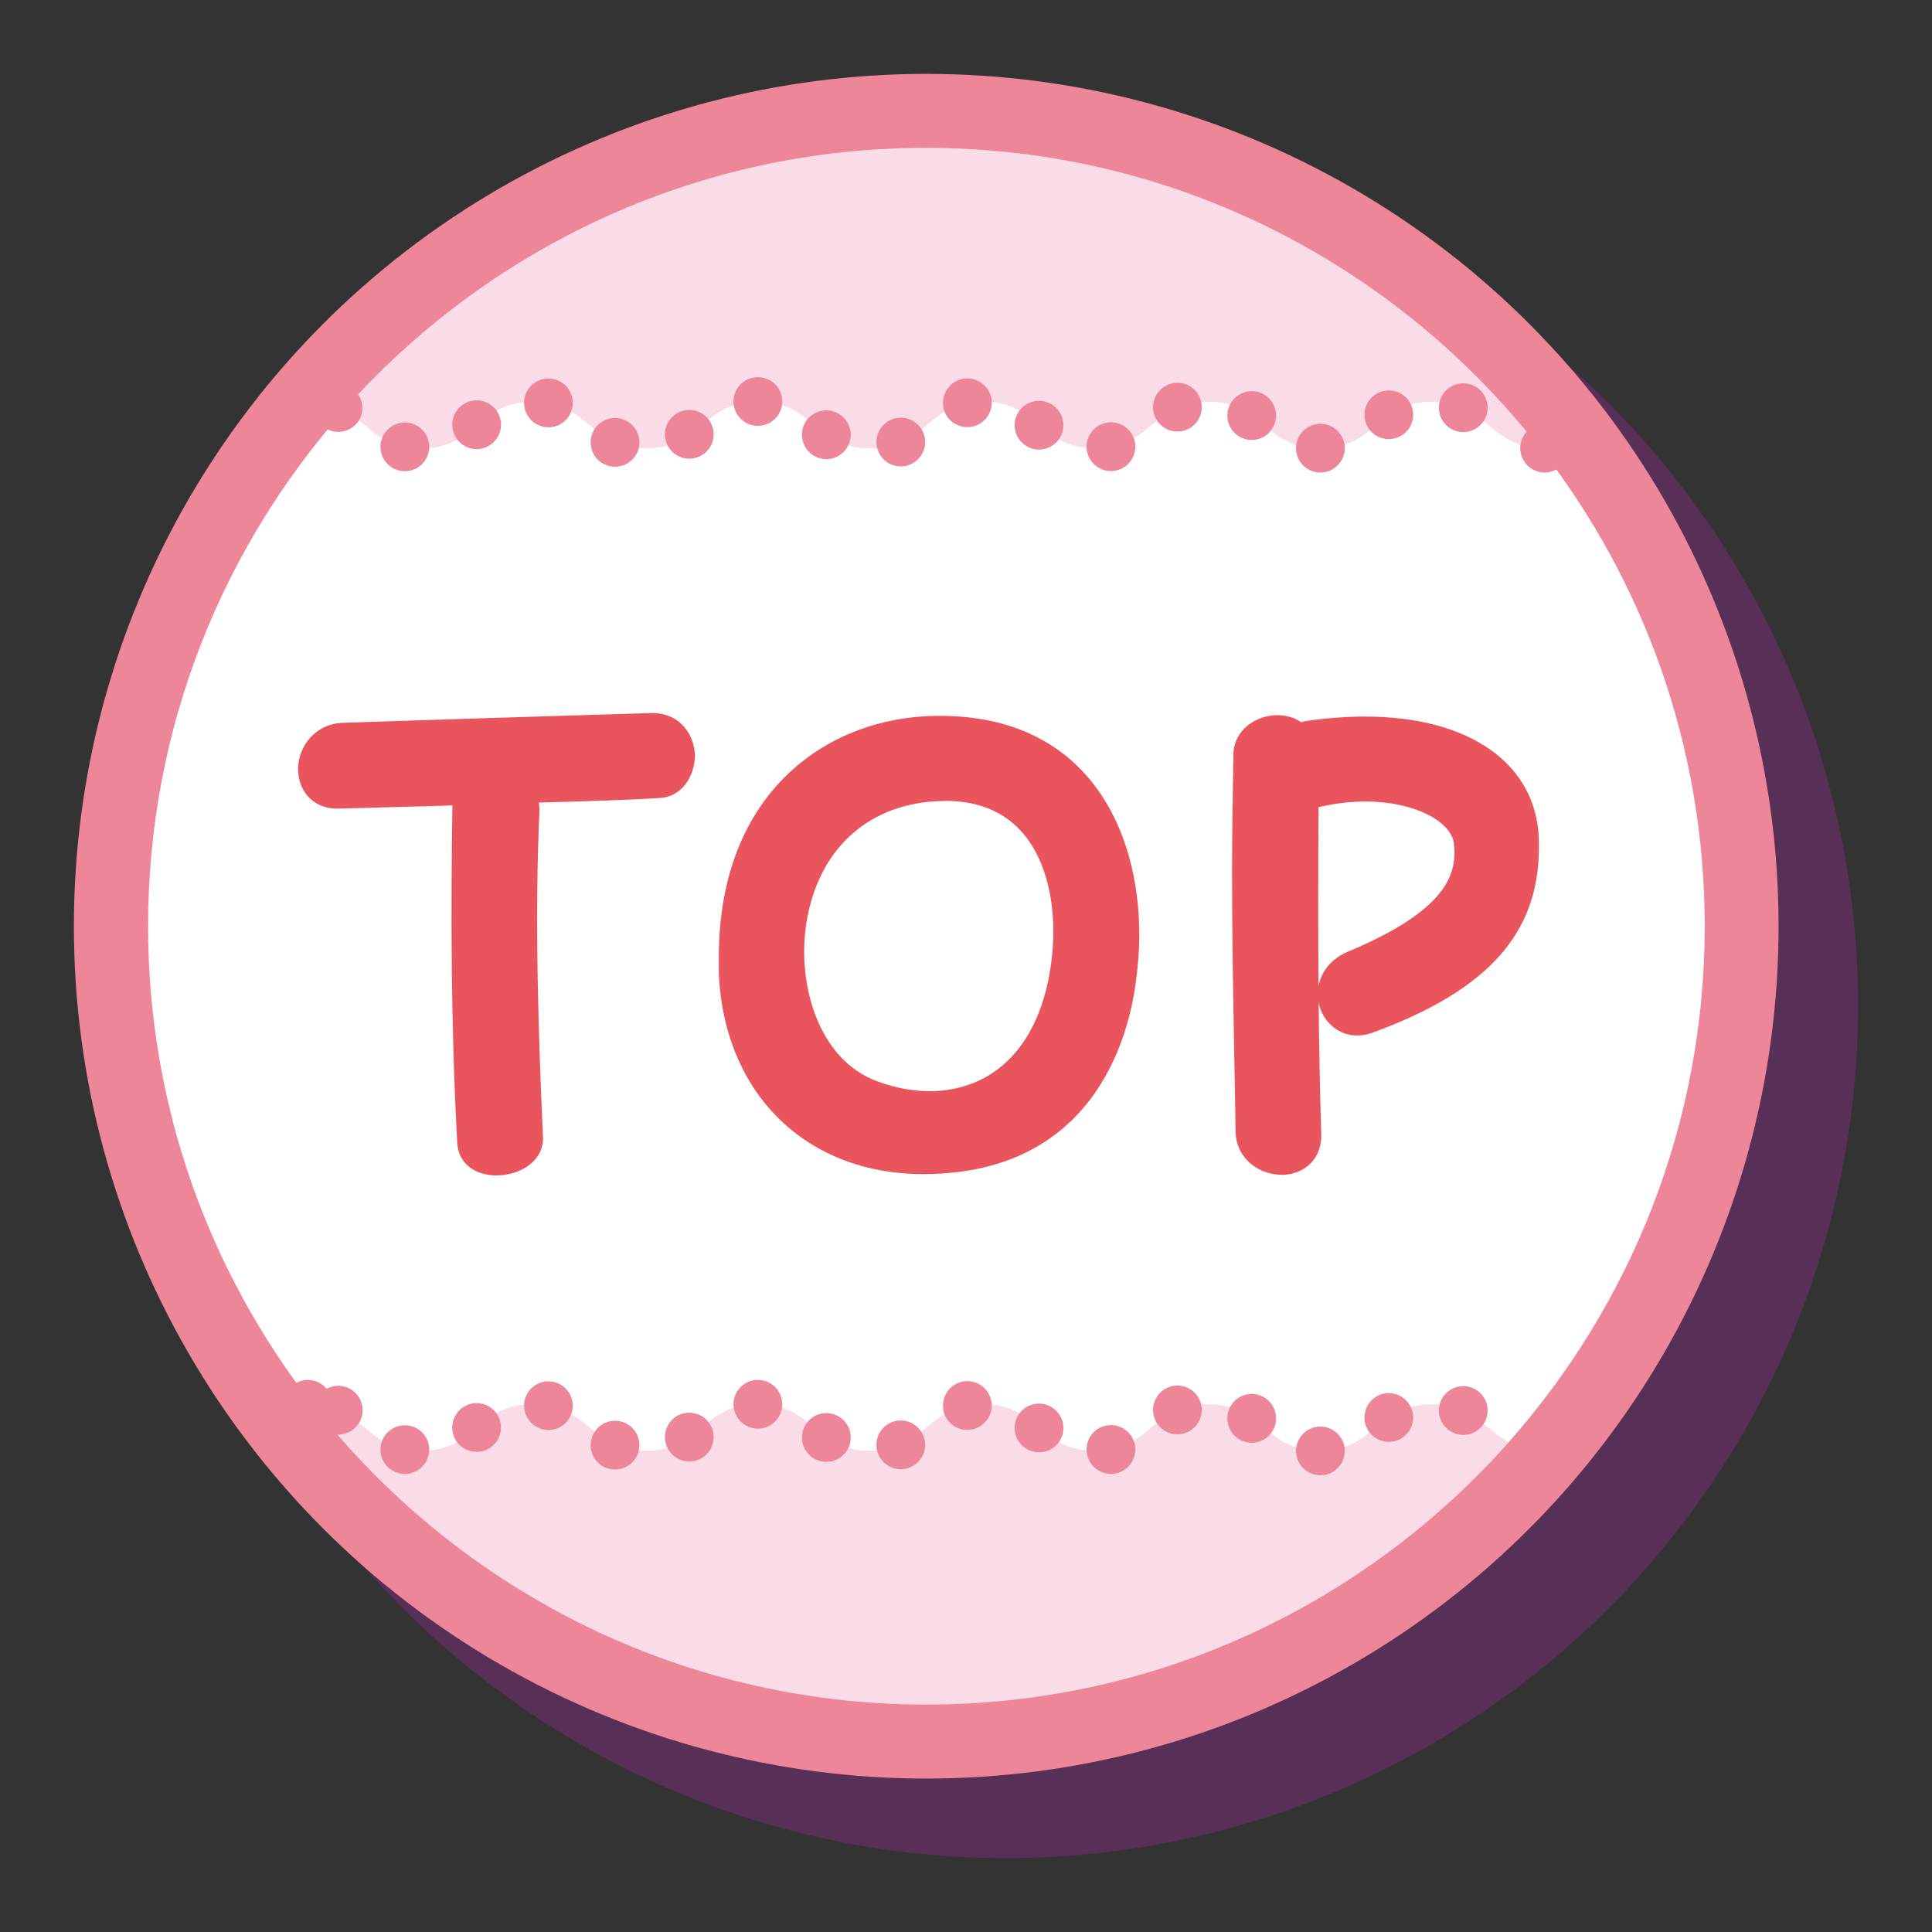
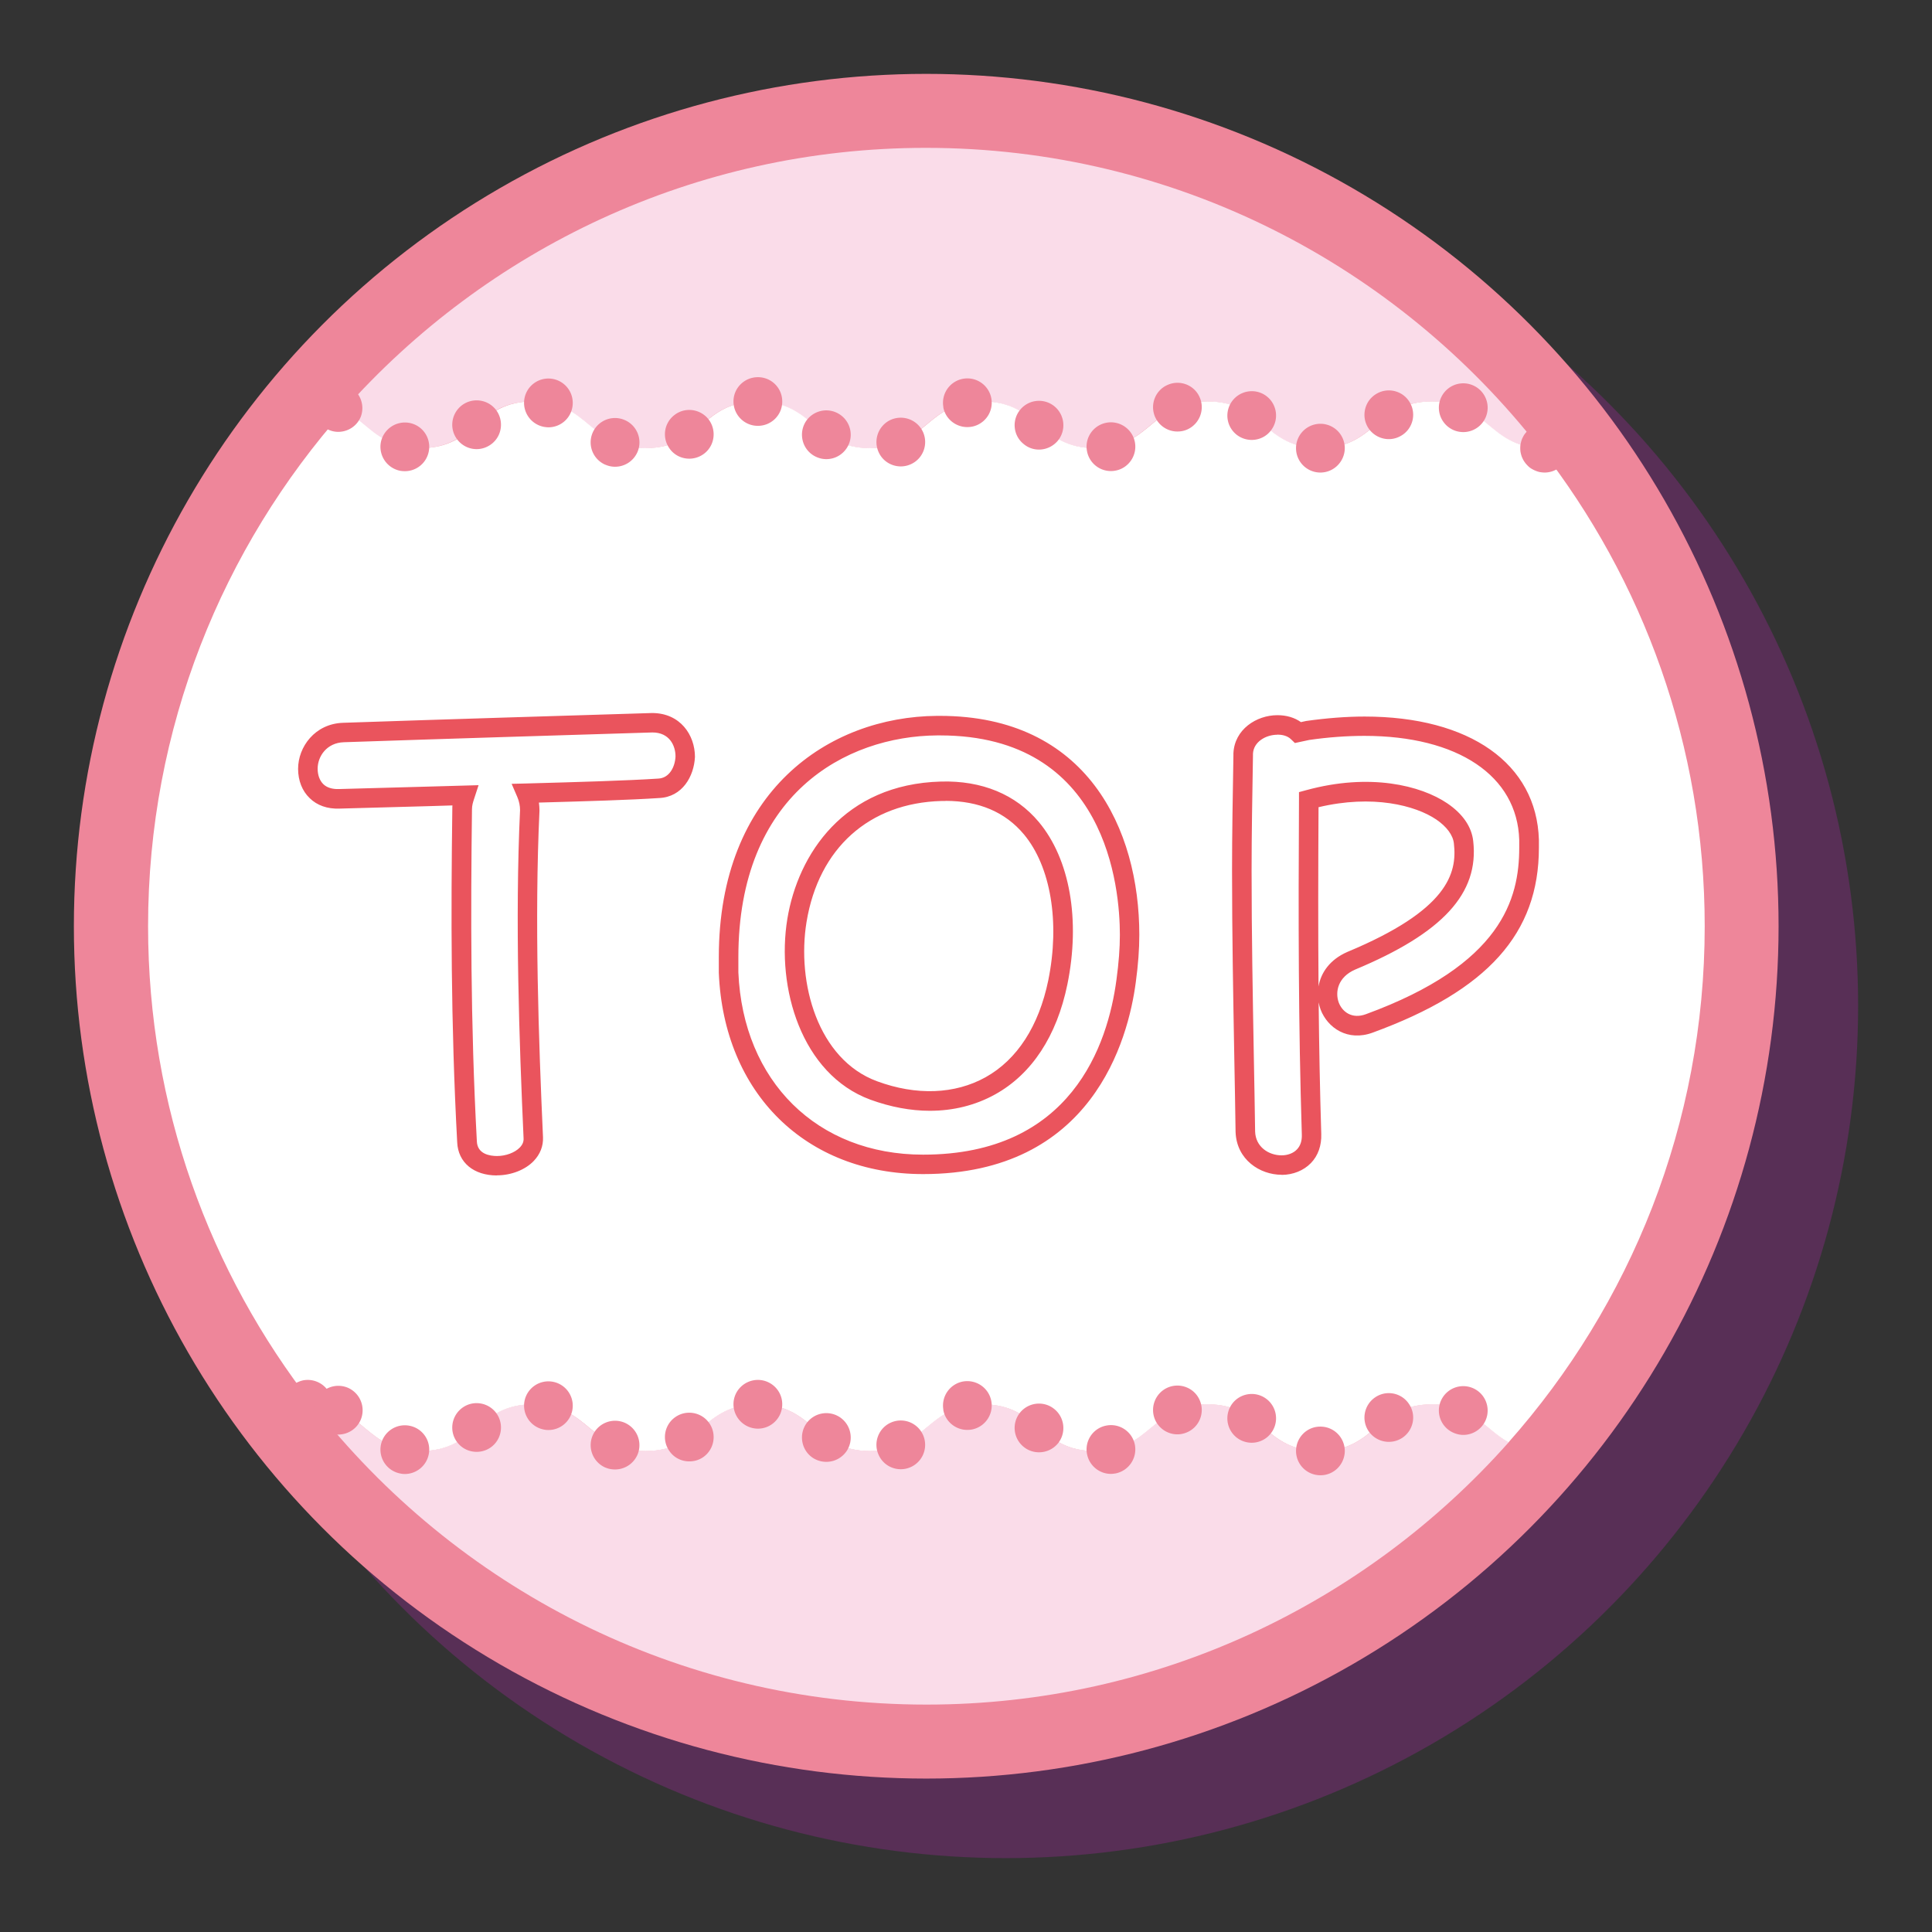
<svg xmlns="http://www.w3.org/2000/svg" viewBox="0 0 170 170">
  <rect x="0" y="0" width="170" height="170" fill="#333333" stroke="none" />
  <defs>
    <clipPath id="clippath">
      <rect width="170" height="170" fill="none" stroke-width="0" />
    </clipPath>
    <style>.cls-2{fill:#ee869a}.cls-2,.cls-4,.cls-5,.cls-7{stroke-width:0}.cls-4{fill:#ea545d}.cls-5{fill:#fadce9}.cls-7{fill:#8e278a}</style>
  </defs>
  <g style="isolation:isolate">
    <g id="Layer_2" data-name="Layer 2">
      <g id="_デザイン" data-name="デザイン">
        <g clip-path="url(#clippath)">
          <g>
            <g style="mix-blend-mode:multiply" opacity=".4">
              <circle class="cls-7" cx="88.5" cy="88.5" r="75" />
              <path class="cls-7" d="M53.87 42.33c4.95 0 4.95 4.11 9.89 4.11 4.95 0 4.95-4.11 9.89-4.11s4.95 4.11 9.89 4.11 4.95-4.11 9.89-4.11c4.95 0 4.95 4.11 9.89 4.11s4.95-4.11 9.89-4.11c4.95 0 4.95 4.11 9.89 4.11 4.95 0 4.95-4.11 9.89-4.11 4.81 0 4.95 3.88 9.5 4.1-12.55-16.07-32.09-26.42-54.02-26.42-20.37 0-38.68 8.94-51.24 23.09 2.15 1.19 3.14 3.34 6.72 3.34 4.95 0 4.95-4.11 9.89-4.11zM123.12 134.67c-4.95 0-4.95-4.11-9.89-4.11-4.95 0-4.95 4.11-9.89 4.11s-4.95-4.11-9.89-4.11c-4.95 0-4.95 4.11-9.89 4.11s-4.95-4.11-9.89-4.11-4.95 4.11-9.89 4.11c-4.95 0-4.95-4.11-9.89-4.11-4.95 0-4.95 4.11-9.89 4.11-4.81 0-4.94-3.88-9.5-4.1 12.55 16.07 32.09 26.42 54.02 26.42 20.37 0 38.68-8.94 51.24-23.09-2.15-1.19-3.14-3.34-6.72-3.34-4.95 0-4.95 4.11-9.89 4.11z" />
              <path class="cls-7" d="M142.52 46.42c-4.55-.21-4.69-4.1-9.5-4.1-4.95 0-4.95 4.11-9.89 4.11-4.95 0-4.95-4.11-9.89-4.11-4.95 0-4.95 4.11-9.89 4.11s-4.95-4.11-9.89-4.11c-4.95 0-4.95 4.11-9.89 4.11s-4.95-4.11-9.89-4.11-4.95 4.11-9.89 4.11c-4.95 0-4.95-4.11-9.89-4.11-4.95 0-4.95 4.11-9.89 4.11-3.58 0-4.57-2.15-6.72-3.34-10.73 12.1-17.26 28-17.26 45.41 0 15.85 5.41 30.46 14.48 42.08 4.55.21 4.69 4.1 9.5 4.1 4.95 0 4.95-4.11 9.89-4.11 4.95 0 4.95 4.11 9.89 4.11 4.95 0 4.95-4.11 9.89-4.11s4.95 4.11 9.89 4.11 4.95-4.11 9.89-4.11c4.95 0 4.95 4.11 9.89 4.11s4.95-4.11 9.89-4.11c4.95 0 4.95 4.11 9.89 4.11s4.95-4.11 9.89-4.11c3.58 0 4.57 2.15 6.72 3.34 10.73-12.1 17.26-28 17.26-45.41 0-15.85-5.41-30.46-14.48-42.08z" />
              <g>
                <path class="cls-7" d="M47.67 78.21c0-.49.12-.86.25-1.23-4.3.12-8.35.25-11.05.31-1.9.06-2.76-1.23-2.76-2.64s1.1-3.13 3.13-3.19c9.14-.31 19.02-.61 27.19-.86 1.96 0 2.88 1.53 2.88 3.01-.06 1.35-.86 2.7-2.33 2.76-2.82.18-7.12.31-11.66.43.18.43.31.92.31 1.53-.43 9.08-.12 19.27.31 28.78.06 1.53-1.66 2.45-3.19 2.45-1.35 0-2.58-.61-2.64-2.09-.55-10.19-.55-19.64-.43-29.27zM71.1 92.57v-1.35c0-14.54 9.7-20.31 18.35-20.38h.25c11.97 0 16.69 8.9 16.69 18.41 0 1.35-.12 2.7-.31 4.05-1.04 7.86-5.71 16.14-17.86 16.14-9.57 0-16.69-6.51-17.12-16.88zm28.97.86c1.6-7.79-.74-17.06-10.25-16.82-15.83.43-16.26 22.52-5.95 26.33 6.81 2.52 14.24.06 16.2-9.51zM119.77 109.51c-1.53 0-3.13-1.04-3.19-2.95-.12-7.92-.31-15.22-.31-22.95 0-3.25.06-6.75.12-10.31.06-1.53 1.53-2.52 3.01-2.52.67 0 1.35.18 1.84.68.31-.06.55-.12.86-.18 1.72-.25 3.44-.37 4.97-.37 8.71 0 14.3 3.81 14.48 10v.68c0 5.46-2.33 11.17-14.05 15.47-1.66.61-3.01-.25-3.5-1.53-.49-1.35-.06-3.13 1.9-3.99 8.1-3.38 10.31-6.69 9.88-10.43-.37-3.19-6.44-5.71-13.62-3.74-.06 9.88-.06 19.45.25 29.46.06 1.84-1.29 2.7-2.64 2.7z" />
              </g>
              <g>
-                 <path class="cls-7" d="M50.73 110.43c-2.05 0-3.42-1.14-3.5-2.91-.57-10.55-.55-20.32-.43-29.32 0-.12 0-.23.01-.33l-1.94.06c-3.12.09-5.95.17-8 .22-1.05.04-1.97-.28-2.62-.92-.66-.63-1.02-1.55-1.02-2.58 0-1.93 1.48-3.97 3.96-4.05 9.14-.31 19.02-.61 27.19-.86 2.48 0 3.77 1.94 3.77 3.86-.08 1.7-1.1 3.53-3.15 3.62-2.56.17-6.29.28-10.58.4.03.23.05.46.05.71-.45 9.53-.07 20.36.31 28.74.03.78-.25 1.49-.81 2.08-.75.79-2 1.27-3.24 1.27zm-1.62-34.34l-.38 1.16c-.11.34-.2.61-.2.96-.11 8.97-.14 18.72.43 29.23.05 1.11 1.14 1.28 1.78 1.28.77 0 1.57-.3 2-.75.24-.25.35-.51.33-.82-.38-8.41-.76-19.3-.31-28.86 0-.4-.08-.78-.24-1.16l-.5-1.16 1.26-.03c4.73-.13 8.87-.25 11.63-.43 1-.04 1.49-1.04 1.53-1.95 0-.95-.53-2.11-2.03-2.11-8.14.25-18.02.55-27.16.86-1.5.05-2.3 1.24-2.3 2.33 0 .56.18 1.04.49 1.35s.78.46 1.38.44c2.06-.05 4.88-.13 8-.22l4.28-.12zM88.23 110.31c-10.32 0-17.54-7.11-17.98-17.7v-.04-1.35c0-14.57 9.64-21.16 19.2-21.23h.25c12.94 0 17.55 9.95 17.55 19.27 0 1.26-.1 2.62-.31 4.17-.67 5.07-3.85 16.88-18.71 16.88zM71.97 92.56c.41 9.59 6.94 16.04 16.26 16.04 13.02 0 16.25-9.65 17.01-15.4.2-1.47.3-2.76.3-3.94 0-4.12-1.14-17.55-15.83-17.55h-.25c-8.07.06-17.49 5.2-17.49 19.52v1.33zm16.85 12.18c-1.69 0-3.46-.33-5.24-.98-6.07-2.24-8.29-9.87-7.3-15.91.94-5.69 4.98-11.85 13.52-12.08 3.61-.1 6.57 1.13 8.6 3.55 2.74 3.27 3.68 8.62 2.52 14.3-.93 4.54-3.13 7.89-6.36 9.68-1.73.96-3.68 1.44-5.74 1.44zm1.38-27.26h-.35c-6.37.17-10.81 4.15-11.88 10.64-.88 5.36.99 12.1 6.2 14.02 3.46 1.28 6.85 1.15 9.55-.35 2.78-1.55 4.69-4.5 5.52-8.53 1.04-5.1.22-10.02-2.15-12.85-1.63-1.95-3.95-2.94-6.89-2.94zM119.77 110.37c-1.9 0-3.97-1.32-4.05-3.78-.03-2.18-.07-4.31-.11-6.4-.1-5.63-.2-10.95-.2-16.58 0-3.2.06-6.57.12-10.13v-.19c.09-2.11 2.03-3.36 3.87-3.36.8 0 1.51.21 2.07.61l.46-.1c1.77-.25 3.53-.39 5.14-.39 9.26 0 15.14 4.15 15.34 10.84v.7c0 7.55-4.51 12.57-14.62 16.27-2.2.81-3.97-.41-4.59-2.03-.07-.2-.13-.41-.17-.63.04 3.87.11 7.69.23 11.59.03 1.01-.28 1.9-.91 2.55-.64.66-1.58 1.04-2.59 1.04zm-.37-38.72c-1.02 0-2.11.63-2.15 1.69v.18c-.06 3.56-.12 6.91-.12 10.1 0 5.61.1 10.92.2 16.55.04 2.1.08 4.22.11 6.39.04 1.37 1.21 2.1 2.33 2.1.54 0 1.04-.19 1.35-.52.3-.31.45-.75.43-1.3-.3-9.66-.31-18.78-.25-29.49v-.65l.63-.17c5.62-1.54 10.09-.41 12.41 1.15 1.36.92 2.15 2.06 2.29 3.32.53 4.61-2.68 8.1-10.4 11.32-1.48.65-1.78 1.93-1.43 2.9.32.83 1.18 1.47 2.39 1.02 11.96-4.38 13.49-10.14 13.49-14.66v-.68c-.17-5.63-5.39-9.15-13.63-9.15-1.53 0-3.2.12-4.85.36l-1.26.27-.33-.32c-.35-.35-.86-.42-1.23-.42zm3.62 6.38c-.03 5.58-.04 10.74 0 15.77.2-1.19.98-2.36 2.54-3.04 8.81-3.67 9.68-6.89 9.37-9.55-.08-.73-.64-1.48-1.55-2.1-1.83-1.24-5.6-2.22-10.37-1.08z" />
-               </g>
+                 </g>
              <path class="cls-7" d="M34.09 44.47c-.57 0-1.12-.23-1.52-.63-.1-.09-.19-.2-.26-.32a2.028 2.028 0 01-.32-.77c-.03-.14-.05-.28-.05-.42s.02-.28.05-.42c.02-.14.07-.27.12-.4.05-.13.12-.25.2-.37.07-.12.16-.23.26-.33.8-.8 2.24-.8 3.03 0 .1.1.19.21.27.33.08.12.14.24.2.37.05.13.09.26.12.4s.04.28.04.42 0 .28-.04.42c-.03.13-.07.27-.12.4-.06.13-.12.25-.2.37-.08.12-.17.23-.27.32a2.079 2.079 0 01-.69.47c-.13.05-.27.09-.4.12-.14.03-.28.04-.42.04z" />
              <path class="cls-7" d="M121.04 46.45c0-1.19.94-2.15 2.13-2.16 1.18-.01 2.15.95 2.16 2.13 0 1.18-.95 2.15-2.13 2.16h-.02a2.14 2.14 0 01-2.14-2.13zm-78.8 1.98a2.144 2.144 0 01-1.72-2.5 2.144 2.144 0 012.49-1.72c1.17.21 1.94 1.33 1.72 2.5a2.142 2.142 0 01-2.11 1.75c-.12 0-.25-.01-.38-.03zm60.41-1.72c-.23-1.16.53-2.28 1.69-2.51 1.17-.22 2.29.54 2.52 1.7.22 1.16-.54 2.29-1.7 2.51a2.138 2.138 0 01-2.51-1.7zm-42.39 1.18a2.142 2.142 0 111.7-3.93 2.13 2.13 0 011.11 2.82c-.34.81-1.13 1.29-1.96 1.29-.29 0-.58-.06-.85-.18zm24.05-1.11c-.49-1.09 0-2.35 1.08-2.84 1.08-.48 2.34 0 2.83 1.08.48 1.08 0 2.35-1.08 2.84-.29.12-.58.18-.88.18-.82 0-1.6-.47-1.95-1.26zm-5.83.23a2.144 2.144 0 012.46-3.51c.97.68 1.21 2.01.53 2.98-.42.6-1.08.92-1.76.92-.42 0-.85-.13-1.23-.39zm-12.58-.55c-.68-.97-.46-2.31.51-2.99.96-.69 2.3-.46 2.99.5.68.97.46 2.31-.51 2.99a2.14 2.14 0 01-2.99-.5zm31.16-.4c-.92-.75-1.04-2.1-.29-3.02.76-.91 2.11-1.03 3.02-.28.92.76 1.04 2.11.28 3.02-.42.51-1.03.78-1.65.78-.48 0-.96-.16-1.36-.5zm-49.77-.32c-.76-.91-.63-2.26.28-3.02.91-.75 2.26-.63 3.02.28.75.91.63 2.26-.28 3.02-.4.33-.89.5-1.37.5-.62 0-1.23-.27-1.65-.78zm68.6-.43a2.144 2.144 0 01-.49-2.99c.69-.96 2.03-1.19 2.99-.5.96.69 1.18 2.03.49 2.99-.41.59-1.07.9-1.74.9-.43 0-.87-.13-1.25-.4zm11.55-.59a2.16 2.16 0 01.54-2.99 2.149 2.149 0 012.45 3.53c-.38.25-.8.38-1.23.38-.67 0-1.34-.32-1.76-.92zm7.43.11a2.14 2.14 0 111.77-3.9 2.13 2.13 0 011.07 2.83 2.149 2.149 0 01-2.84 1.07zm-98.97-.02a2.146 2.146 0 01-1.1-2.82 2.14 2.14 0 012.83-1.1c1.08.47 1.58 1.74 1.1 2.82-.36.81-1.14 1.28-1.96 1.28-.29 0-.59-.05-.87-.18zm72.73-1.14c-.46-1.09.04-2.35 1.13-2.81 1.09-.47 2.35.03 2.81 1.12.47 1.09-.04 2.35-1.12 2.82-.28.12-.56.17-.85.17-.83 0-1.62-.49-1.97-1.3zm-53.77.89a2.15 2.15 0 01-1.71-2.51 2.13 2.13 0 012.5-1.7c1.17.22 1.93 1.34 1.71 2.5a2.14 2.14 0 01-2.1 1.75c-.13 0-.27-.02-.4-.04zm35.15-1.74c-.21-1.17.57-2.28 1.73-2.49 1.17-.21 2.28.57 2.49 1.74a2.14 2.14 0 01-1.74 2.48c-.13.02-.26.03-.38.03-1.02 0-1.93-.73-2.11-1.76zm-16.33 1.65c-1.18 0-2.14-.96-2.14-2.15 0-1.18.97-2.14 2.16-2.13 1.18 0 2.14.96 2.13 2.15 0 1.18-.96 2.13-2.14 2.13zM142.91 48.58a2.135 2.135 0 01-1.78-.96c-.08-.11-.14-.24-.2-.37-.05-.12-.09-.26-.12-.4a2.152 2.152 0 01.59-1.93c.09-.1.2-.19.32-.27.12-.07.24-.14.37-.19.13-.06.27-.1.4-.13.28-.05.56-.05.84 0 .14.03.27.07.4.13.13.05.26.12.37.19a2.152 2.152 0 01.96 1.78c0 .14-.02.29-.05.42-.02.14-.07.28-.12.4-.05.13-.12.26-.2.37-.07.12-.16.23-.26.33s-.21.19-.33.27c-.11.08-.24.14-.37.2-.13.05-.26.09-.4.12s-.28.04-.42.04zM34.09 132.71c-.57 0-1.12-.23-1.52-.63a2.238 2.238 0 01-.46-.69c-.05-.13-.1-.27-.12-.41a1.84 1.84 0 01-.05-.41c0-.57.23-1.12.63-1.52.8-.8 2.24-.8 3.03 0 .4.4.63.95.63 1.52 0 .14 0 .28-.04.41-.03.14-.07.28-.12.41-.06.12-.12.25-.2.37-.08.11-.17.22-.27.32-.39.4-.95.63-1.51.63z" />
              <path class="cls-7" d="M121.04 134.68c0-1.18.94-2.15 2.13-2.15 1.18-.01 2.15.94 2.16 2.13 0 1.18-.95 2.15-2.13 2.15h-.02a2.14 2.14 0 01-2.14-2.13zm-78.8 1.98a2.129 2.129 0 01-1.72-2.49 2.143 2.143 0 012.49-1.73c1.17.22 1.94 1.34 1.72 2.5a2.15 2.15 0 01-2.11 1.76c-.12 0-.25-.01-.38-.04zm60.41-1.71c-.23-1.16.53-2.29 1.69-2.51 1.17-.23 2.29.53 2.52 1.69.22 1.17-.54 2.29-1.7 2.52-.14.02-.27.04-.41.04-1.01 0-1.9-.72-2.1-1.74zm-42.39 1.18a2.157 2.157 0 01-1.12-2.83 2.15 2.15 0 012.82-1.11c1.09.48 1.59 1.74 1.11 2.82-.34.81-1.13 1.3-1.96 1.3-.29 0-.58-.06-.85-.18zm24.05-1.12c-.49-1.08 0-2.35 1.08-2.83 1.08-.49 2.34 0 2.83 1.08.48 1.08 0 2.35-1.08 2.83-.29.13-.58.19-.88.19-.82 0-1.6-.47-1.95-1.27zm-5.83.24c-.97-.68-1.2-2.02-.52-2.99.68-.97 2.01-1.21 2.98-.53.97.68 1.21 2.02.53 2.99-.42.6-1.08.91-1.76.91-.42 0-.85-.12-1.23-.38zm-12.58-.56c-.68-.96-.46-2.3.51-2.99.96-.68 2.3-.46 2.99.51.68.96.46 2.3-.51 2.99-.37.27-.81.39-1.24.39-.67 0-1.33-.31-1.75-.9zm31.16-.39a2.144 2.144 0 01-.29-3.02c.76-.91 2.11-1.04 3.02-.28.92.75 1.04 2.11.28 3.02-.42.51-1.03.77-1.65.77-.48 0-.96-.16-1.36-.49zm-49.77-.32c-.76-.91-.63-2.26.28-3.02.91-.76 2.26-.63 3.02.28.75.91.63 2.26-.28 3.02-.4.33-.89.49-1.37.49-.62 0-1.23-.26-1.65-.77zm68.6-.44a2.142 2.142 0 01-.49-2.99c.69-.96 2.03-1.18 2.99-.49.96.69 1.18 2.03.49 2.99-.41.58-1.07.9-1.74.9a2.1 2.1 0 01-1.25-.41zm11.55-.59c-.67-.97-.43-2.3.54-2.98.97-.68 2.31-.44 2.98.54.68.97.44 2.31-.53 2.98-.38.26-.8.38-1.23.38-.68 0-1.34-.32-1.76-.92zm7.43.12a2.145 2.145 0 111.77-3.91c1.08.49 1.56 1.76 1.07 2.84a2.149 2.149 0 01-2.84 1.07zm-98.97-.02a2.157 2.157 0 01-1.1-2.83 2.157 2.157 0 012.83-1.1c1.08.48 1.58 1.75 1.1 2.83-.36.8-1.14 1.28-1.97 1.28-.28 0-.58-.06-.86-.18zm72.73-1.14c-.46-1.09.04-2.35 1.13-2.82 1.09-.46 2.35.04 2.81 1.13.47 1.09-.04 2.35-1.12 2.81-.28.12-.57.18-.85.18-.83 0-1.62-.49-1.97-1.3zm-53.77.88a2.145 2.145 0 01-1.71-2.5 2.145 2.145 0 012.5-1.71c1.17.22 1.93 1.34 1.71 2.5a2.14 2.14 0 01-2.1 1.75c-.13 0-.27-.01-.4-.04zm35.15-1.74c-.21-1.16.57-2.28 1.73-2.48 1.17-.21 2.28.56 2.49 1.73a2.15 2.15 0 01-1.74 2.49c-.13.02-.26.03-.38.03-1.02 0-1.93-.73-2.11-1.77zm-16.33 1.66c-1.18 0-2.14-.97-2.14-2.15 0-1.19.97-2.14 2.16-2.14 1.18.01 2.14.97 2.13 2.15 0 1.19-.96 2.14-2.14 2.14zM142.91 136.81a2.125 2.125 0 01-1.78-.95c-.08-.12-.14-.24-.2-.37-.05-.13-.09-.26-.12-.4s-.04-.28-.04-.42.01-.28.04-.42c.03-.13.07-.27.12-.4.06-.13.12-.25.2-.37a2.127 2.127 0 01.59-.59c.12-.08.24-.15.37-.2s.27-.09.4-.12c.28-.06.56-.06.84 0 .14.03.27.07.4.12s.26.12.37.2c.12.08.23.17.33.26.1.1.19.21.26.33a2.028 2.028 0 01.32.77c.03.14.05.28.05.42s-.02.28-.05.42c-.02.14-.07.27-.12.4-.05.13-.12.25-.2.37-.07.12-.16.23-.26.33-.1.09-.21.18-.33.26-.11.08-.24.15-.37.2s-.26.09-.4.12-.28.04-.42.04z" />
            </g>
            <g>
              <circle class="cls-2" cx="81.5" cy="81.5" r="75" />
              <g>
                <path class="cls-5" d="M46.87 35.33c4.95 0 4.95 4.11 9.89 4.11 4.95 0 4.95-4.11 9.89-4.11s4.95 4.11 9.89 4.11 4.95-4.11 9.89-4.11c4.95 0 4.95 4.11 9.89 4.11s4.95-4.11 9.89-4.11c4.95 0 4.95 4.11 9.89 4.11 4.95 0 4.95-4.11 9.89-4.11 4.81 0 4.95 3.88 9.5 4.1-12.55-16.07-32.09-26.42-54.02-26.42-20.37 0-38.68 8.94-51.24 23.09 2.15 1.19 3.14 3.34 6.72 3.34 4.95 0 4.95-4.11 9.89-4.11zM116.12 127.67c-4.95 0-4.95-4.11-9.89-4.11-4.95 0-4.95 4.11-9.89 4.11s-4.95-4.11-9.89-4.11c-4.95 0-4.95 4.11-9.89 4.11s-4.95-4.11-9.89-4.11-4.95 4.11-9.89 4.11c-4.95 0-4.95-4.11-9.89-4.11-4.95 0-4.95 4.11-9.89 4.11-4.81 0-4.94-3.88-9.5-4.1 12.55 16.07 32.09 26.42 54.02 26.42 20.37 0 38.68-8.94 51.24-23.09-2.15-1.19-3.14-3.34-6.72-3.34-4.95 0-4.95 4.11-9.89 4.11z" />
                <path d="M135.52 39.42c-4.55-.21-4.69-4.1-9.5-4.1-4.95 0-4.95 4.11-9.89 4.11-4.95 0-4.95-4.11-9.89-4.11-4.95 0-4.95 4.11-9.89 4.11s-4.95-4.11-9.89-4.11c-4.95 0-4.95 4.11-9.89 4.11s-4.95-4.11-9.89-4.11-4.95 4.11-9.89 4.11c-4.95 0-4.95-4.11-9.89-4.11-4.95 0-4.95 4.11-9.89 4.11-3.58 0-4.57-2.15-6.72-3.34-10.73 12.1-17.26 28-17.26 45.41 0 15.85 5.41 30.46 14.48 42.08 4.55.21 4.69 4.1 9.5 4.1 4.95 0 4.95-4.11 9.89-4.11 4.95 0 4.95 4.11 9.89 4.11 4.95 0 4.95-4.11 9.89-4.11s4.95 4.11 9.89 4.11 4.95-4.11 9.89-4.11c4.95 0 4.95 4.11 9.89 4.11s4.95-4.11 9.89-4.11c4.95 0 4.95 4.11 9.89 4.11s4.95-4.11 9.89-4.11c3.58 0 4.57 2.15 6.72 3.34 10.73-12.1 17.26-28 17.26-45.41 0-15.85-5.41-30.46-14.48-42.08z" fill="#fff" stroke-width="0" />
              </g>
              <g>
                <g>
-                   <path class="cls-4" d="M40.67 71.21c0-.49.12-.86.25-1.23-4.3.12-8.35.25-11.05.31-1.9.06-2.76-1.23-2.76-2.64s1.1-3.13 3.13-3.19c9.14-.31 19.02-.61 27.19-.86 1.96 0 2.88 1.53 2.88 3.01-.06 1.35-.86 2.7-2.33 2.76-2.82.18-7.12.31-11.66.43.18.43.31.92.31 1.53-.43 9.08-.12 19.27.31 28.78.06 1.53-1.66 2.45-3.19 2.45-1.35 0-2.58-.61-2.64-2.09-.55-10.19-.55-19.64-.43-29.27zM64.1 85.57v-1.35c0-14.54 9.7-20.31 18.35-20.38h.25c11.97 0 16.69 8.9 16.69 18.41 0 1.35-.12 2.7-.31 4.05-1.04 7.86-5.71 16.14-17.86 16.14-9.57 0-16.69-6.51-17.12-16.88zm28.97.86c1.6-7.79-.74-17.06-10.25-16.82-15.83.43-16.26 22.52-5.95 26.33 6.81 2.52 14.24.06 16.2-9.51zM112.77 102.51c-1.53 0-3.13-1.04-3.19-2.95-.12-7.92-.31-15.22-.31-22.95 0-3.25.06-6.75.12-10.31.06-1.53 1.53-2.52 3.01-2.52.67 0 1.35.18 1.84.68.31-.06.55-.12.86-.18 1.72-.25 3.44-.37 4.97-.37 8.71 0 14.3 3.81 14.48 10v.68c0 5.46-2.33 11.17-14.05 15.47-1.66.61-3.01-.25-3.5-1.53-.49-1.35-.06-3.13 1.9-3.99 8.1-3.38 10.31-6.69 9.88-10.43-.37-3.19-6.44-5.71-13.62-3.74-.06 9.88-.06 19.45.25 29.46.06 1.84-1.29 2.7-2.64 2.7z" />
-                 </g>
+                   </g>
                <g>
                  <path class="cls-4" d="M43.73 103.43c-2.05 0-3.42-1.14-3.5-2.91-.57-10.55-.55-20.32-.43-29.32 0-.12 0-.23.01-.33l-1.94.06c-3.12.09-5.95.17-8 .22-1.06.04-1.97-.28-2.62-.92-.66-.63-1.02-1.55-1.02-2.58 0-1.93 1.48-3.97 3.96-4.05 9.14-.31 19.02-.61 27.19-.86 2.48 0 3.77 1.94 3.77 3.86-.08 1.7-1.1 3.53-3.15 3.62-2.56.17-6.29.28-10.58.4.03.23.05.46.05.71-.45 9.53-.07 20.36.31 28.74.03.78-.25 1.49-.81 2.08-.75.79-2 1.27-3.24 1.27zm-1.62-34.34l-.38 1.16c-.11.34-.2.61-.2.96-.11 8.97-.14 18.72.43 29.23.05 1.11 1.14 1.28 1.78 1.28.77 0 1.57-.3 2-.75.24-.25.35-.51.33-.82-.38-8.41-.76-19.3-.31-28.86 0-.4-.08-.78-.24-1.16l-.5-1.16 1.26-.03c4.73-.13 8.87-.25 11.63-.43 1-.04 1.49-1.04 1.53-1.95 0-.95-.53-2.11-2.03-2.11-8.14.25-18.02.55-27.16.86-1.5.05-2.3 1.24-2.3 2.33 0 .56.18 1.04.49 1.35s.79.46 1.38.44c2.06-.05 4.88-.13 8-.22l4.28-.12zM81.23 103.31c-10.32 0-17.54-7.11-17.98-17.7v-.04-1.35c0-14.57 9.64-21.16 19.2-21.23h.25c12.94 0 17.55 9.95 17.55 19.27 0 1.26-.1 2.62-.31 4.17-.67 5.07-3.85 16.88-18.71 16.88zM64.97 85.56c.41 9.59 6.94 16.04 16.26 16.04 13.02 0 16.25-9.65 17.01-15.4.2-1.47.3-2.76.3-3.94 0-4.12-1.14-17.55-15.83-17.55h-.25c-8.07.06-17.49 5.2-17.49 19.52v1.33zm16.85 12.18c-1.69 0-3.46-.33-5.24-.98-6.07-2.24-8.29-9.87-7.3-15.91.94-5.69 4.98-11.85 13.52-12.08 3.6-.1 6.57 1.13 8.6 3.55 2.74 3.27 3.68 8.62 2.52 14.3-.93 4.54-3.13 7.89-6.36 9.68-1.73.96-3.68 1.44-5.74 1.44zm1.38-27.26h-.35c-6.37.17-10.81 4.15-11.88 10.64-.88 5.36.99 12.1 6.2 14.02 3.46 1.28 6.85 1.15 9.55-.35 2.78-1.55 4.69-4.5 5.52-8.53 1.04-5.1.22-10.02-2.15-12.85-1.63-1.95-3.95-2.94-6.89-2.94zM112.77 103.37c-1.9 0-3.97-1.32-4.05-3.78-.03-2.18-.07-4.31-.11-6.4-.1-5.63-.2-10.95-.2-16.58 0-3.2.06-6.57.12-10.13v-.19c.09-2.11 2.03-3.36 3.87-3.36.8 0 1.51.21 2.07.61l.46-.1c1.77-.25 3.53-.39 5.14-.39 9.26 0 15.14 4.15 15.34 10.84v.7c0 7.55-4.51 12.57-14.62 16.27-2.2.81-3.97-.41-4.59-2.03-.07-.2-.13-.41-.17-.63.04 3.87.11 7.69.23 11.59.03 1.01-.28 1.9-.91 2.55-.64.66-1.58 1.04-2.59 1.04zm-.37-38.72c-1.02 0-2.11.63-2.15 1.69v.18c-.06 3.56-.12 6.91-.12 10.1 0 5.61.1 10.92.2 16.55.04 2.1.08 4.22.11 6.39.04 1.37 1.21 2.1 2.33 2.1.54 0 1.04-.19 1.35-.52.3-.31.45-.75.43-1.3-.3-9.66-.31-18.78-.25-29.49v-.65l.63-.17c5.62-1.54 10.1-.41 12.41 1.15 1.36.92 2.15 2.06 2.29 3.32.53 4.61-2.68 8.1-10.4 11.32-1.48.65-1.78 1.93-1.43 2.9.32.83 1.18 1.47 2.39 1.02 11.96-4.38 13.49-10.14 13.49-14.66v-.68c-.17-5.63-5.39-9.15-13.63-9.15-1.53 0-3.2.12-4.85.36l-1.26.27-.33-.32c-.35-.35-.86-.42-1.23-.42zm3.62 6.38c-.03 5.58-.04 10.74 0 15.77.2-1.19.98-2.36 2.54-3.04 8.81-3.67 9.68-6.89 9.37-9.55-.08-.73-.64-1.48-1.55-2.1-1.83-1.24-5.6-2.22-10.37-1.08z" />
                </g>
              </g>
              <g>
                <g>
                  <path class="cls-2" d="M27.09 37.47c-.14 0-.28-.01-.42-.04s-.27-.07-.4-.12a1.65 1.65 0 01-.37-.2 2.91 2.91 0 01-.33-.26c-.4-.4-.63-.96-.63-1.52 0-.14.02-.28.05-.42.02-.14.06-.27.12-.4.05-.13.12-.25.2-.37.07-.12.16-.23.26-.33s.21-.19.33-.26c.11-.08.24-.15.37-.2.13-.05.26-.09.4-.12.27-.06.56-.06.84 0 .13.03.27.07.4.12.13.05.25.12.37.2.12.07.23.16.32.26.1.1.19.21.27.33.08.12.14.24.2.37.05.13.09.26.12.4s.04.28.04.42c0 .56-.23 1.12-.63 1.52-.4.39-.95.62-1.51.62z" />
                  <path class="cls-2" d="M114.04 39.45a2.145 2.145 0 114.29-.03c0 1.18-.95 2.15-2.13 2.16h-.02a2.14 2.14 0 01-2.14-2.13zm-78.8 1.98a2.153 2.153 0 01-1.73-2.5 2.159 2.159 0 012.5-1.72c1.17.21 1.94 1.33 1.72 2.5a2.14 2.14 0 01-2.1 1.75c-.13 0-.26-.01-.39-.03zm60.41-1.72c-.23-1.16.53-2.28 1.69-2.51a2.15 2.15 0 012.52 1.7c.22 1.16-.54 2.29-1.7 2.51a2.138 2.138 0 01-2.51-1.7zm-42.39 1.18a2.142 2.142 0 111.71-3.93c1.09.47 1.59 1.73 1.12 2.82-.36.81-1.14 1.29-1.97 1.29-.29 0-.58-.06-.85-.18zm24.05-1.11a2.15 2.15 0 011.07-2.84c1.09-.48 2.35 0 2.84 1.08.48 1.08 0 2.35-1.08 2.83-.29.13-.58.19-.88.19-.82 0-1.6-.47-1.95-1.26zm-5.83.23c-.97-.68-1.2-2.02-.53-2.99.69-.97 2.02-1.2 2.99-.52.97.68 1.21 2.01.53 2.98-.42.6-1.08.92-1.76.92-.42 0-.85-.13-1.23-.39zm-12.57-.55c-.69-.97-.47-2.3.5-2.99.96-.69 2.3-.46 2.99.5.68.97.46 2.31-.5 2.99-.38.27-.82.4-1.25.4-.67 0-1.33-.31-1.74-.9zm31.15-.4c-.92-.75-1.04-2.1-.29-3.01.76-.92 2.11-1.04 3.02-.29.91.76 1.04 2.11.29 3.02-.43.51-1.04.78-1.66.78-.48 0-.96-.16-1.36-.5zm-49.77-.32c-.76-.91-.63-2.26.28-3.02.91-.75 2.26-.63 3.02.28.75.91.63 2.27-.28 3.02-.4.33-.89.5-1.37.5-.62 0-1.23-.27-1.65-.78zm68.6-.43a2.144 2.144 0 01-.49-2.99c.69-.96 2.03-1.19 2.99-.5.96.69 1.18 2.03.49 2.99-.41.59-1.07.9-1.74.9-.43 0-.87-.13-1.25-.4zm11.55-.59c-.67-.97-.43-2.31.54-2.98.97-.68 2.31-.44 2.98.53.68.97.44 2.31-.53 2.98-.38.26-.8.39-1.22.39-.68 0-1.35-.32-1.77-.92zm7.43.11a2.145 2.145 0 111.77-3.91c1.08.49 1.56 1.76 1.07 2.84-.36.79-1.14 1.26-1.95 1.26-.3 0-.6-.06-.89-.19zm-98.97-.02a2.146 2.146 0 01-1.1-2.82 2.146 2.146 0 013.93 1.72c-.35.81-1.14 1.29-1.97 1.29-.28 0-.58-.06-.86-.19zm72.73-1.14c-.46-1.09.04-2.35 1.13-2.81 1.09-.47 2.35.03 2.81 1.12.47 1.09-.04 2.35-1.12 2.82-.28.12-.56.17-.85.17-.83 0-1.62-.49-1.97-1.3zm-53.77.89a2.15 2.15 0 01-1.71-2.51 2.142 2.142 0 114.21.8 2.14 2.14 0 01-2.1 1.75c-.13 0-.27-.02-.4-.04zm35.15-1.74c-.21-1.17.57-2.28 1.73-2.49 1.17-.21 2.28.57 2.49 1.73.21 1.17-.57 2.28-1.74 2.49-.13.02-.26.03-.38.03-1.02 0-1.93-.73-2.11-1.76zm-16.33 1.65c-1.18 0-2.14-.96-2.14-2.15 0-1.18.97-2.14 2.16-2.13 1.18 0 2.14.96 2.13 2.15 0 1.18-.96 2.13-2.14 2.13zM135.91 41.58c-.14 0-.28-.02-.42-.04-.13-.03-.27-.07-.4-.13-.13-.05-.25-.12-.37-.19-.12-.08-.23-.17-.32-.27-.1-.1-.19-.21-.27-.33-.08-.11-.14-.24-.2-.37-.05-.12-.09-.26-.12-.4-.03-.13-.04-.28-.04-.42s.01-.28.04-.41c.03-.14.07-.28.12-.41.06-.12.12-.25.2-.37.08-.11.17-.22.27-.32.09-.1.2-.19.32-.27s.24-.14.37-.2c.13-.05.27-.09.4-.12.69-.14 1.44.09 1.94.59a2.238 2.238 0 01.46.69c.05.13.1.27.12.41.03.13.05.27.05.41s-.02.29-.05.42c-.02.14-.07.28-.12.4-.05.13-.12.26-.2.37-.07.12-.16.23-.26.33-.4.4-.95.63-1.52.63z" />
                </g>
                <g>
                  <path class="cls-2" d="M27.09 125.71c-.14 0-.28-.02-.42-.04a1.87 1.87 0 01-.4-.13c-.13-.05-.26-.11-.37-.19a2.152 2.152 0 01-.96-1.78c0-.14.02-.29.05-.42.02-.14.06-.28.12-.4.05-.13.12-.26.2-.37.07-.12.16-.23.26-.33s.21-.19.33-.27c.11-.07.24-.14.37-.19.13-.06.26-.1.4-.13a2.159 2.159 0 012.4 1.29c.05.12.09.26.12.4a2.152 2.152 0 01-2.1 2.56z" />
                  <path class="cls-2" d="M114.04 127.68c0-1.18.94-2.15 2.13-2.15 1.18-.01 2.15.94 2.16 2.13 0 1.18-.95 2.15-2.13 2.15h-.02a2.14 2.14 0 01-2.14-2.13zm-78.8 1.98a2.143 2.143 0 01-1.73-2.49 2.144 2.144 0 012.5-1.72c1.17.21 1.94 1.33 1.72 2.49a2.148 2.148 0 01-2.1 1.76c-.13 0-.26-.01-.39-.04zm60.41-1.71c-.23-1.16.53-2.29 1.69-2.51 1.17-.23 2.29.53 2.52 1.69.22 1.17-.54 2.29-1.7 2.52-.14.02-.28.04-.41.04-1.01 0-1.9-.72-2.1-1.74zm-42.39 1.18a2.15 2.15 0 01-1.11-2.82 2.146 2.146 0 012.82-1.12 2.15 2.15 0 011.12 2.82c-.36.81-1.14 1.29-1.97 1.29-.29 0-.58-.05-.85-.17zm24.05-1.12c-.49-1.08 0-2.35 1.07-2.83a2.143 2.143 0 111.76 3.91c-.29.13-.58.19-.88.19-.82 0-1.6-.47-1.95-1.27zm-5.83.24c-.97-.68-1.2-2.02-.53-2.99a2.15 2.15 0 012.99-.53c.97.68 1.21 2.02.53 2.99-.42.59-1.08.91-1.76.91-.42 0-.85-.12-1.23-.38zm-12.57-.56c-.69-.96-.47-2.3.5-2.99.96-.68 2.3-.46 2.99.51.68.96.46 2.3-.5 2.99-.38.27-.82.39-1.25.39-.67 0-1.33-.31-1.74-.9zm31.15-.39a2.144 2.144 0 01-.29-3.02c.76-.91 2.11-1.04 3.02-.28.91.75 1.04 2.11.29 3.02-.43.51-1.04.77-1.66.77-.48 0-.96-.16-1.36-.49zm-49.77-.32c-.76-.91-.63-2.26.28-3.02.91-.76 2.26-.63 3.02.28.75.91.63 2.26-.28 3.02-.4.33-.89.49-1.37.49-.62 0-1.23-.26-1.65-.77zm68.6-.43a2.154 2.154 0 01-.49-3c.69-.96 2.03-1.18 2.99-.49.96.69 1.18 2.03.49 2.99-.41.58-1.07.9-1.74.9-.43 0-.87-.13-1.25-.4zm11.55-.6c-.67-.97-.43-2.3.54-2.98.97-.68 2.31-.44 2.98.54.68.97.44 2.3-.53 2.98a2.155 2.155 0 01-2.99-.54zm7.43.11a2.134 2.134 0 01-1.07-2.83 2.145 2.145 0 113.91 1.77c-.36.79-1.14 1.26-1.95 1.26-.3 0-.6-.07-.89-.2zm-98.97-.01a2.157 2.157 0 01-1.1-2.83 2.157 2.157 0 012.83-1.1 2.16 2.16 0 011.1 2.83c-.35.8-1.14 1.28-1.97 1.28-.28 0-.58-.06-.86-.18zm72.73-1.14c-.46-1.09.04-2.35 1.13-2.82 1.09-.46 2.35.04 2.81 1.13.47 1.09-.04 2.35-1.12 2.81-.28.12-.56.18-.85.18-.83 0-1.62-.49-1.97-1.3zm-53.77.88a2.145 2.145 0 01-1.71-2.5 2.142 2.142 0 114.21.8 2.14 2.14 0 01-2.1 1.74c-.13 0-.27-.01-.4-.04zm35.15-1.74a2.15 2.15 0 011.73-2.49c1.17-.2 2.28.57 2.49 1.74a2.15 2.15 0 01-1.74 2.49c-.13.02-.26.03-.38.03-1.02 0-1.93-.73-2.11-1.77zm-16.33 1.66a2.157 2.157 0 01-2.14-2.15c0-1.19.97-2.14 2.16-2.14 1.18.01 2.14.97 2.13 2.15 0 1.18-.96 2.14-2.14 2.14zM135.91 129.81c-.14 0-.28-.01-.42-.04a2.028 2.028 0 01-.77-.32 1.35 1.35 0 01-.32-.26c-.1-.1-.19-.21-.27-.33-.08-.12-.14-.24-.2-.37-.05-.13-.09-.26-.12-.4s-.04-.28-.04-.42.01-.28.04-.42c.03-.14.07-.27.12-.4.06-.13.12-.25.2-.37.08-.12.17-.23.27-.32.09-.1.2-.19.32-.27.12-.08.24-.15.37-.2s.27-.09.4-.12c.69-.14 1.44.09 1.94.59.1.09.19.2.26.32.08.12.15.24.2.37.05.13.1.26.12.4.03.14.05.28.05.42s-.02.28-.05.42c-.02.14-.07.27-.12.4-.05.13-.12.25-.2.37-.07.12-.16.23-.26.33-.4.4-.95.62-1.52.62z" />
                </g>
              </g>
            </g>
          </g>
        </g>
      </g>
    </g>
  </g>
</svg>